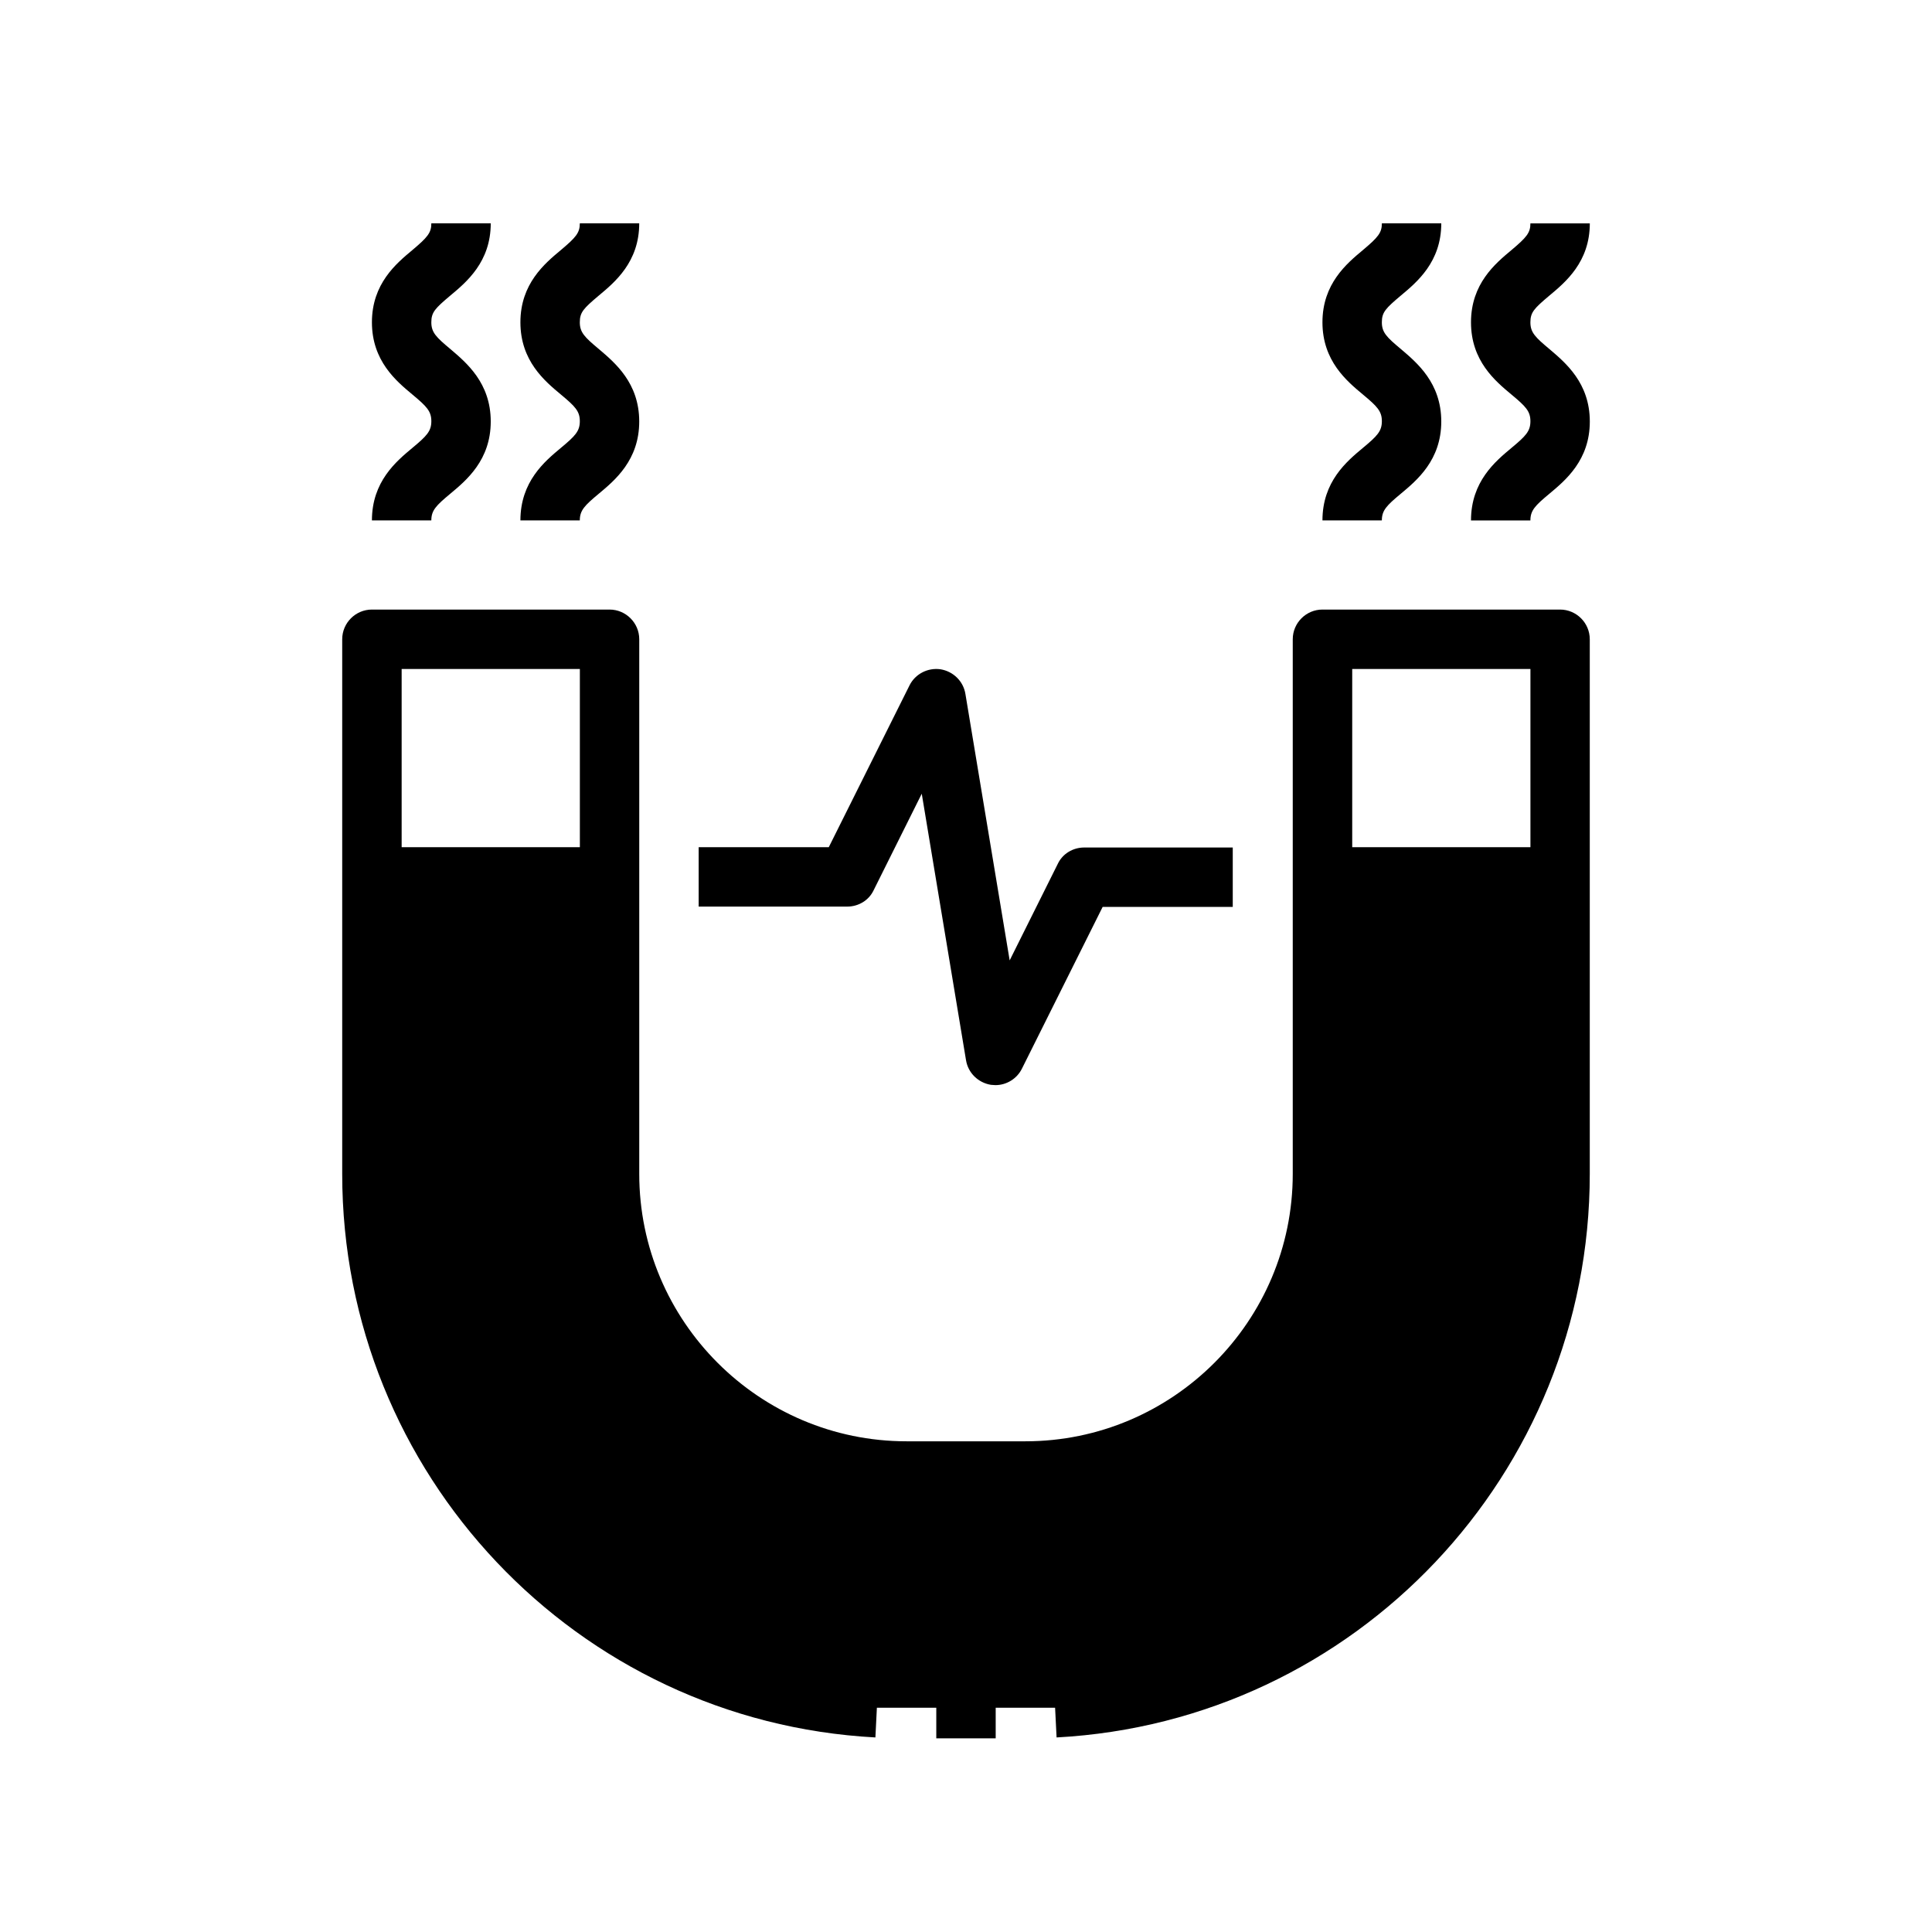
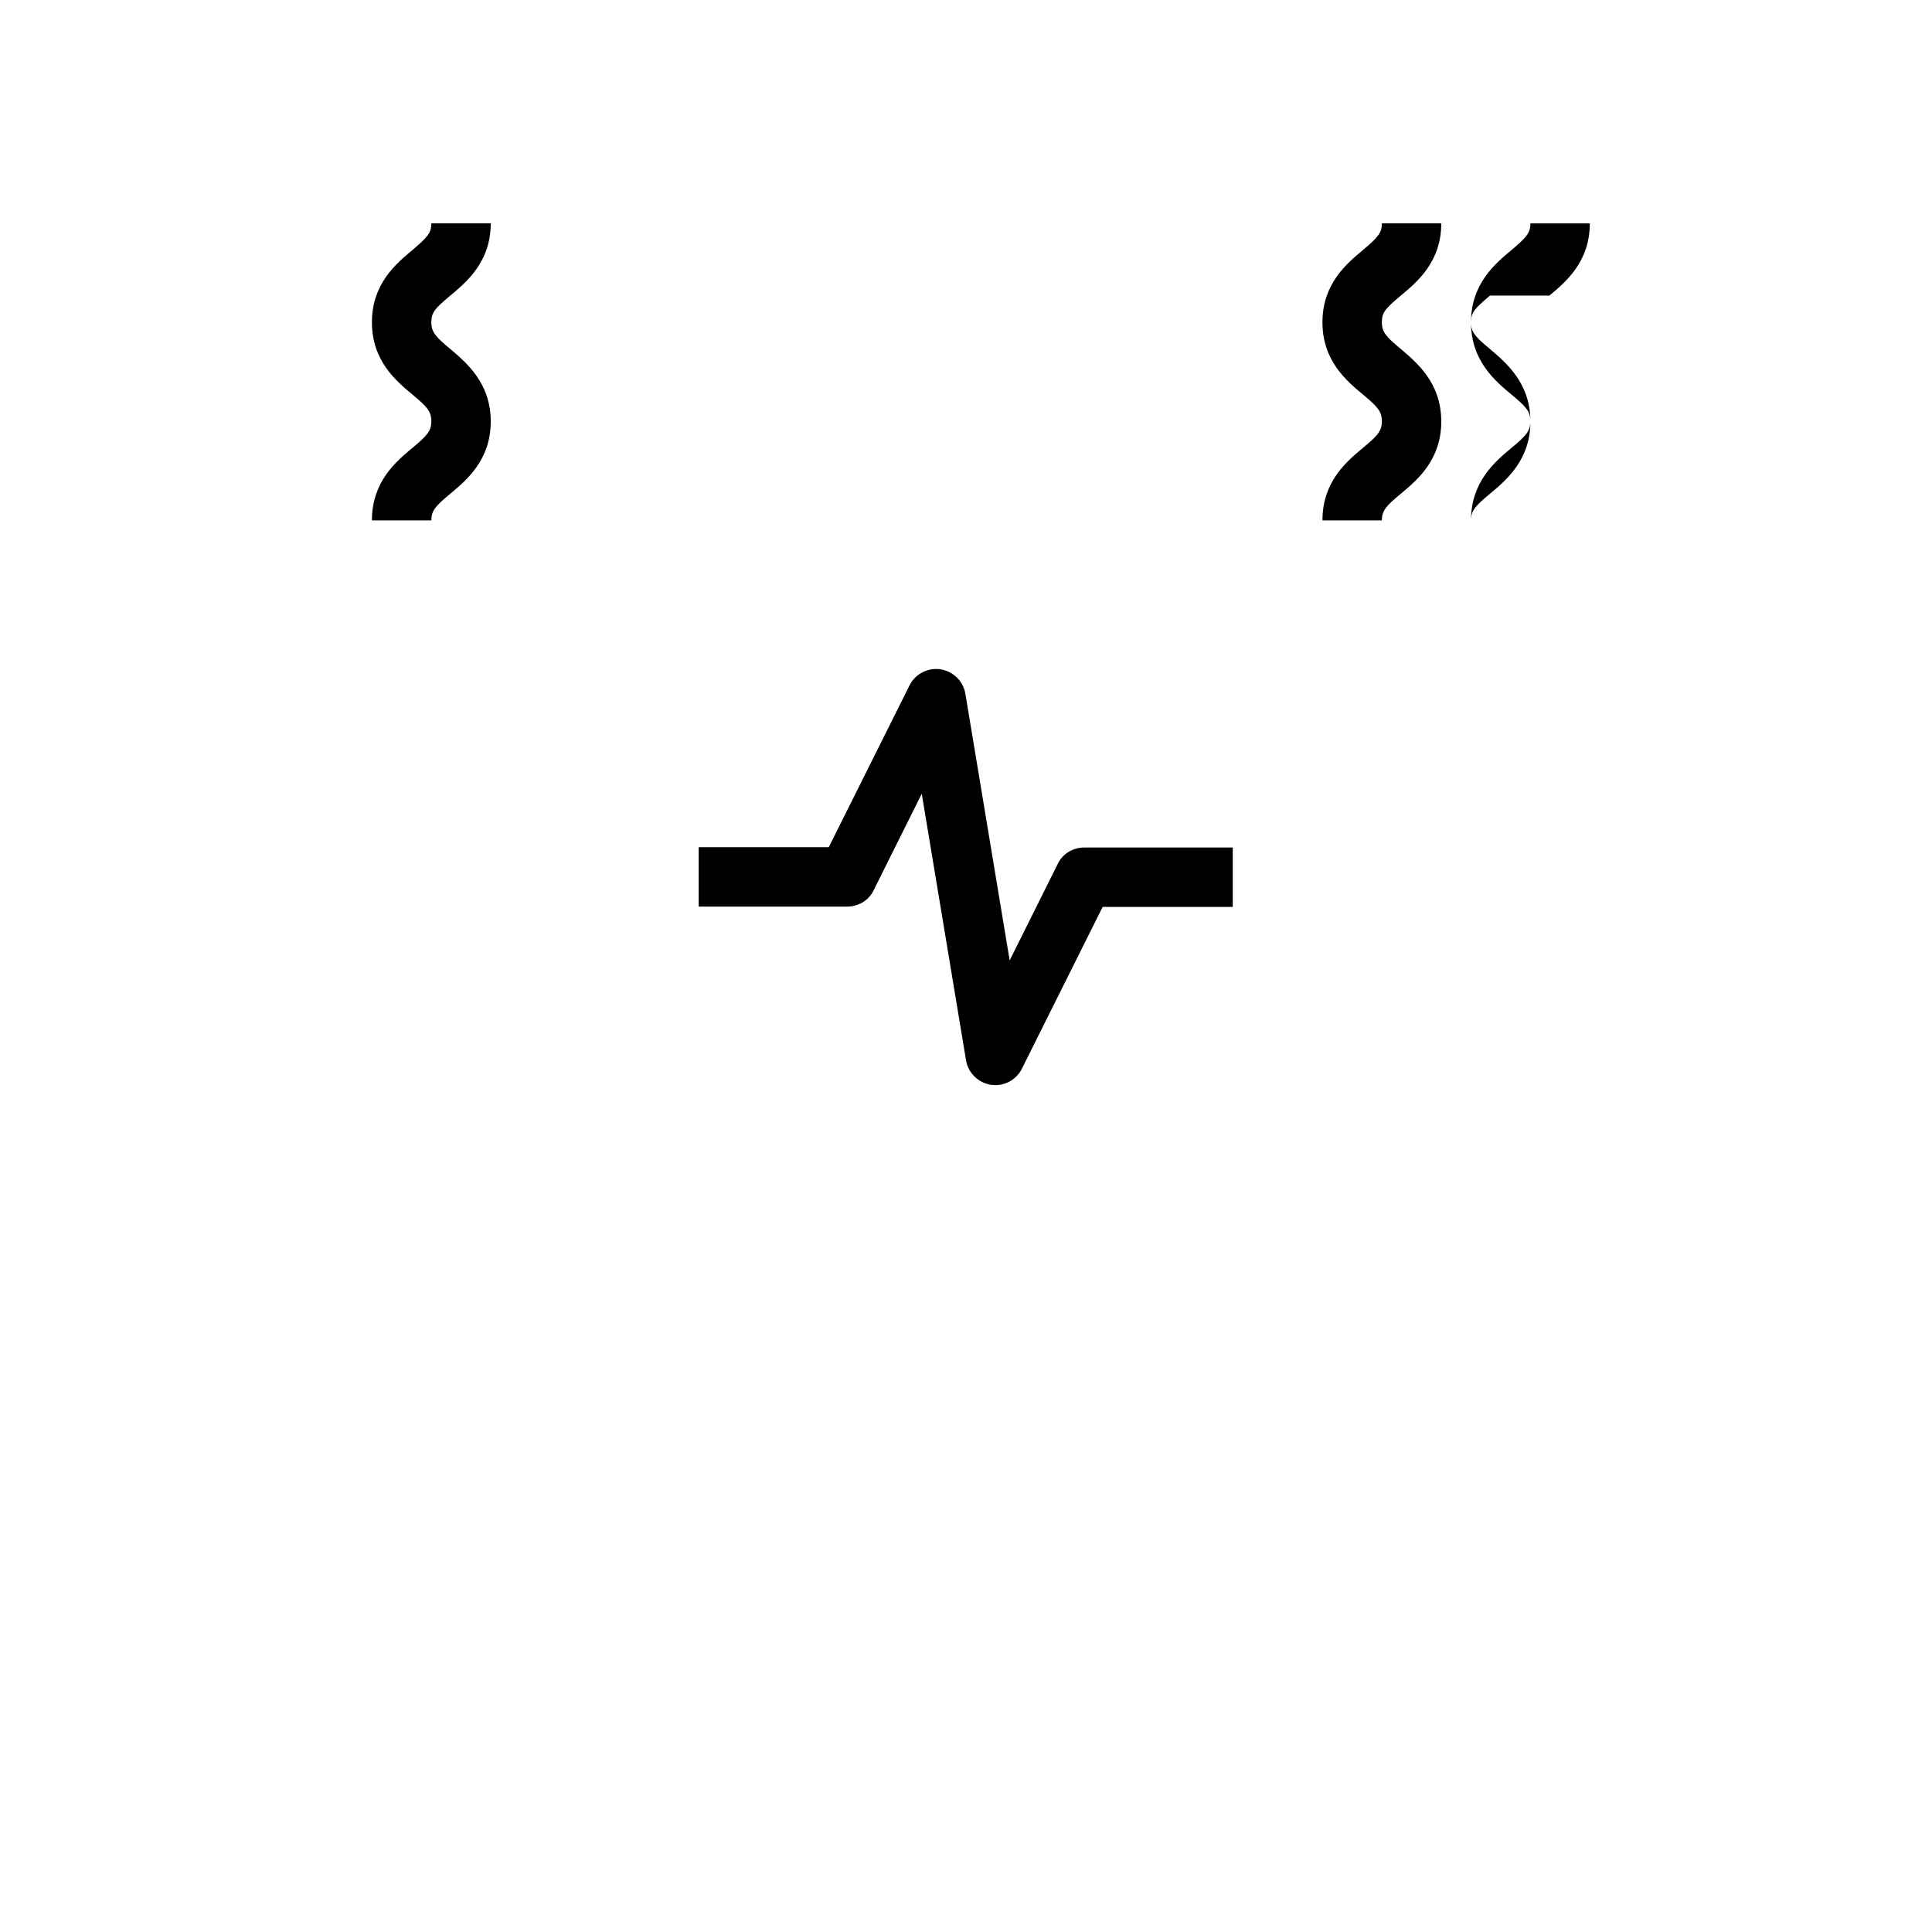
<svg xmlns="http://www.w3.org/2000/svg" fill="#000000" width="800px" height="800px" version="1.1" viewBox="144 144 512 512">
  <g>
-     <path d="m557.44 305.54h-62.977c-4.328 0-7.871 3.543-7.871 7.871v141.7c0 39.047-31.805 70.848-70.848 70.848h-31.488c-39.047 0-70.848-31.805-70.848-70.848v-141.7c0-4.328-3.543-7.871-7.871-7.871h-62.977c-4.328 0-7.871 3.543-7.871 7.871v141.7c0 79.43 62.031 145.08 141.3 149.33l0.395-7.871h15.742v8.109h15.742v-8.109h15.742l0.395 7.871c79.191-4.25 141.3-69.824 141.3-149.33v-141.7c0-4.328-3.543-7.871-7.871-7.871zm-259.77 62.977h-47.23v-47.23h47.23zm251.91 0h-47.23v-47.23h47.23z" />
-     <path d="m292.62 262.71c-4.25 3.543-10.707 8.895-10.707 19.207h15.742c0-2.676 1.258-3.938 5.039-7.086 4.25-3.543 10.707-8.895 10.707-19.129s-6.453-15.586-10.707-19.207c-3.777-3.148-5.039-4.41-5.039-7.086 0-2.676 1.023-3.699 5.039-7.086 4.25-3.543 10.707-8.895 10.707-19.129h-15.742c0 2.519-1.023 3.699-5.039 7.086-4.25 3.543-10.707 8.895-10.707 19.129s6.453 15.586 10.707 19.129c3.777 3.148 5.039 4.41 5.039 7.086s-1.258 3.938-5.039 7.086z" />
    <path d="m253.27 262.71c-4.25 3.543-10.707 8.895-10.707 19.207h15.742c0-2.676 1.258-3.938 5.039-7.086 4.25-3.543 10.707-8.895 10.707-19.129s-6.453-15.586-10.707-19.207c-3.777-3.148-5.039-4.41-5.039-7.086 0-2.676 1.023-3.699 5.039-7.086 4.25-3.543 10.707-8.895 10.707-19.129h-15.742c0 2.519-1.023 3.699-5.039 7.086-4.25 3.543-10.707 8.895-10.707 19.129s6.453 15.586 10.707 19.129c3.777 3.148 5.039 4.41 5.039 7.086s-1.258 3.938-5.039 7.086z" />
-     <path d="m554.61 222.33c4.25-3.543 10.707-8.895 10.707-19.129h-15.742c0 2.519-1.023 3.699-5.039 7.086-4.25 3.543-10.707 8.895-10.707 19.129 0 10.234 6.453 15.586 10.707 19.129 3.777 3.148 5.039 4.41 5.039 7.086 0 2.676-1.258 3.938-5.039 7.086-4.25 3.543-10.707 8.895-10.707 19.207h15.742c0-2.676 1.258-3.938 5.039-7.086 4.25-3.543 10.707-8.895 10.707-19.129s-6.453-15.586-10.707-19.207c-3.777-3.148-5.039-4.41-5.039-7.086 0-2.676 1.023-3.699 5.039-7.086z" />
+     <path d="m554.61 222.33c4.25-3.543 10.707-8.895 10.707-19.129h-15.742c0 2.519-1.023 3.699-5.039 7.086-4.25 3.543-10.707 8.895-10.707 19.129 0 10.234 6.453 15.586 10.707 19.129 3.777 3.148 5.039 4.41 5.039 7.086 0 2.676-1.258 3.938-5.039 7.086-4.25 3.543-10.707 8.895-10.707 19.207c0-2.676 1.258-3.938 5.039-7.086 4.25-3.543 10.707-8.895 10.707-19.129s-6.453-15.586-10.707-19.207c-3.777-3.148-5.039-4.41-5.039-7.086 0-2.676 1.023-3.699 5.039-7.086z" />
    <path d="m505.17 262.71c-4.25 3.543-10.707 8.895-10.707 19.207h15.742c0-2.676 1.258-3.938 5.039-7.086 4.25-3.543 10.707-8.895 10.707-19.129s-6.453-15.586-10.707-19.207c-3.777-3.148-5.039-4.41-5.039-7.086 0-2.676 1.023-3.699 5.039-7.086 4.25-3.543 10.707-8.895 10.707-19.129h-15.742c0 2.519-1.023 3.699-5.039 7.086-4.25 3.543-10.707 8.895-10.707 19.129s6.453 15.586 10.707 19.129c3.777 3.148 5.039 4.41 5.039 7.086s-1.258 3.938-5.039 7.086z" />
    <path d="m375.52 379.93 12.754-25.586 11.73 70.613c0.551 3.387 3.227 5.984 6.613 6.535 0.395 0 0.789 0.078 1.18 0.078 2.914 0 5.668-1.652 7.008-4.328l21.41-42.902h34.48v-15.742h-39.359c-2.992 0-5.746 1.652-7.008 4.328l-12.754 25.586-11.73-70.613c-0.551-3.387-3.227-5.984-6.613-6.535-3.387-0.473-6.691 1.258-8.188 4.25l-21.41 42.902h-34.48v15.742h39.359c2.992 0 5.746-1.652 7.008-4.328z" />
  </g>
</svg>